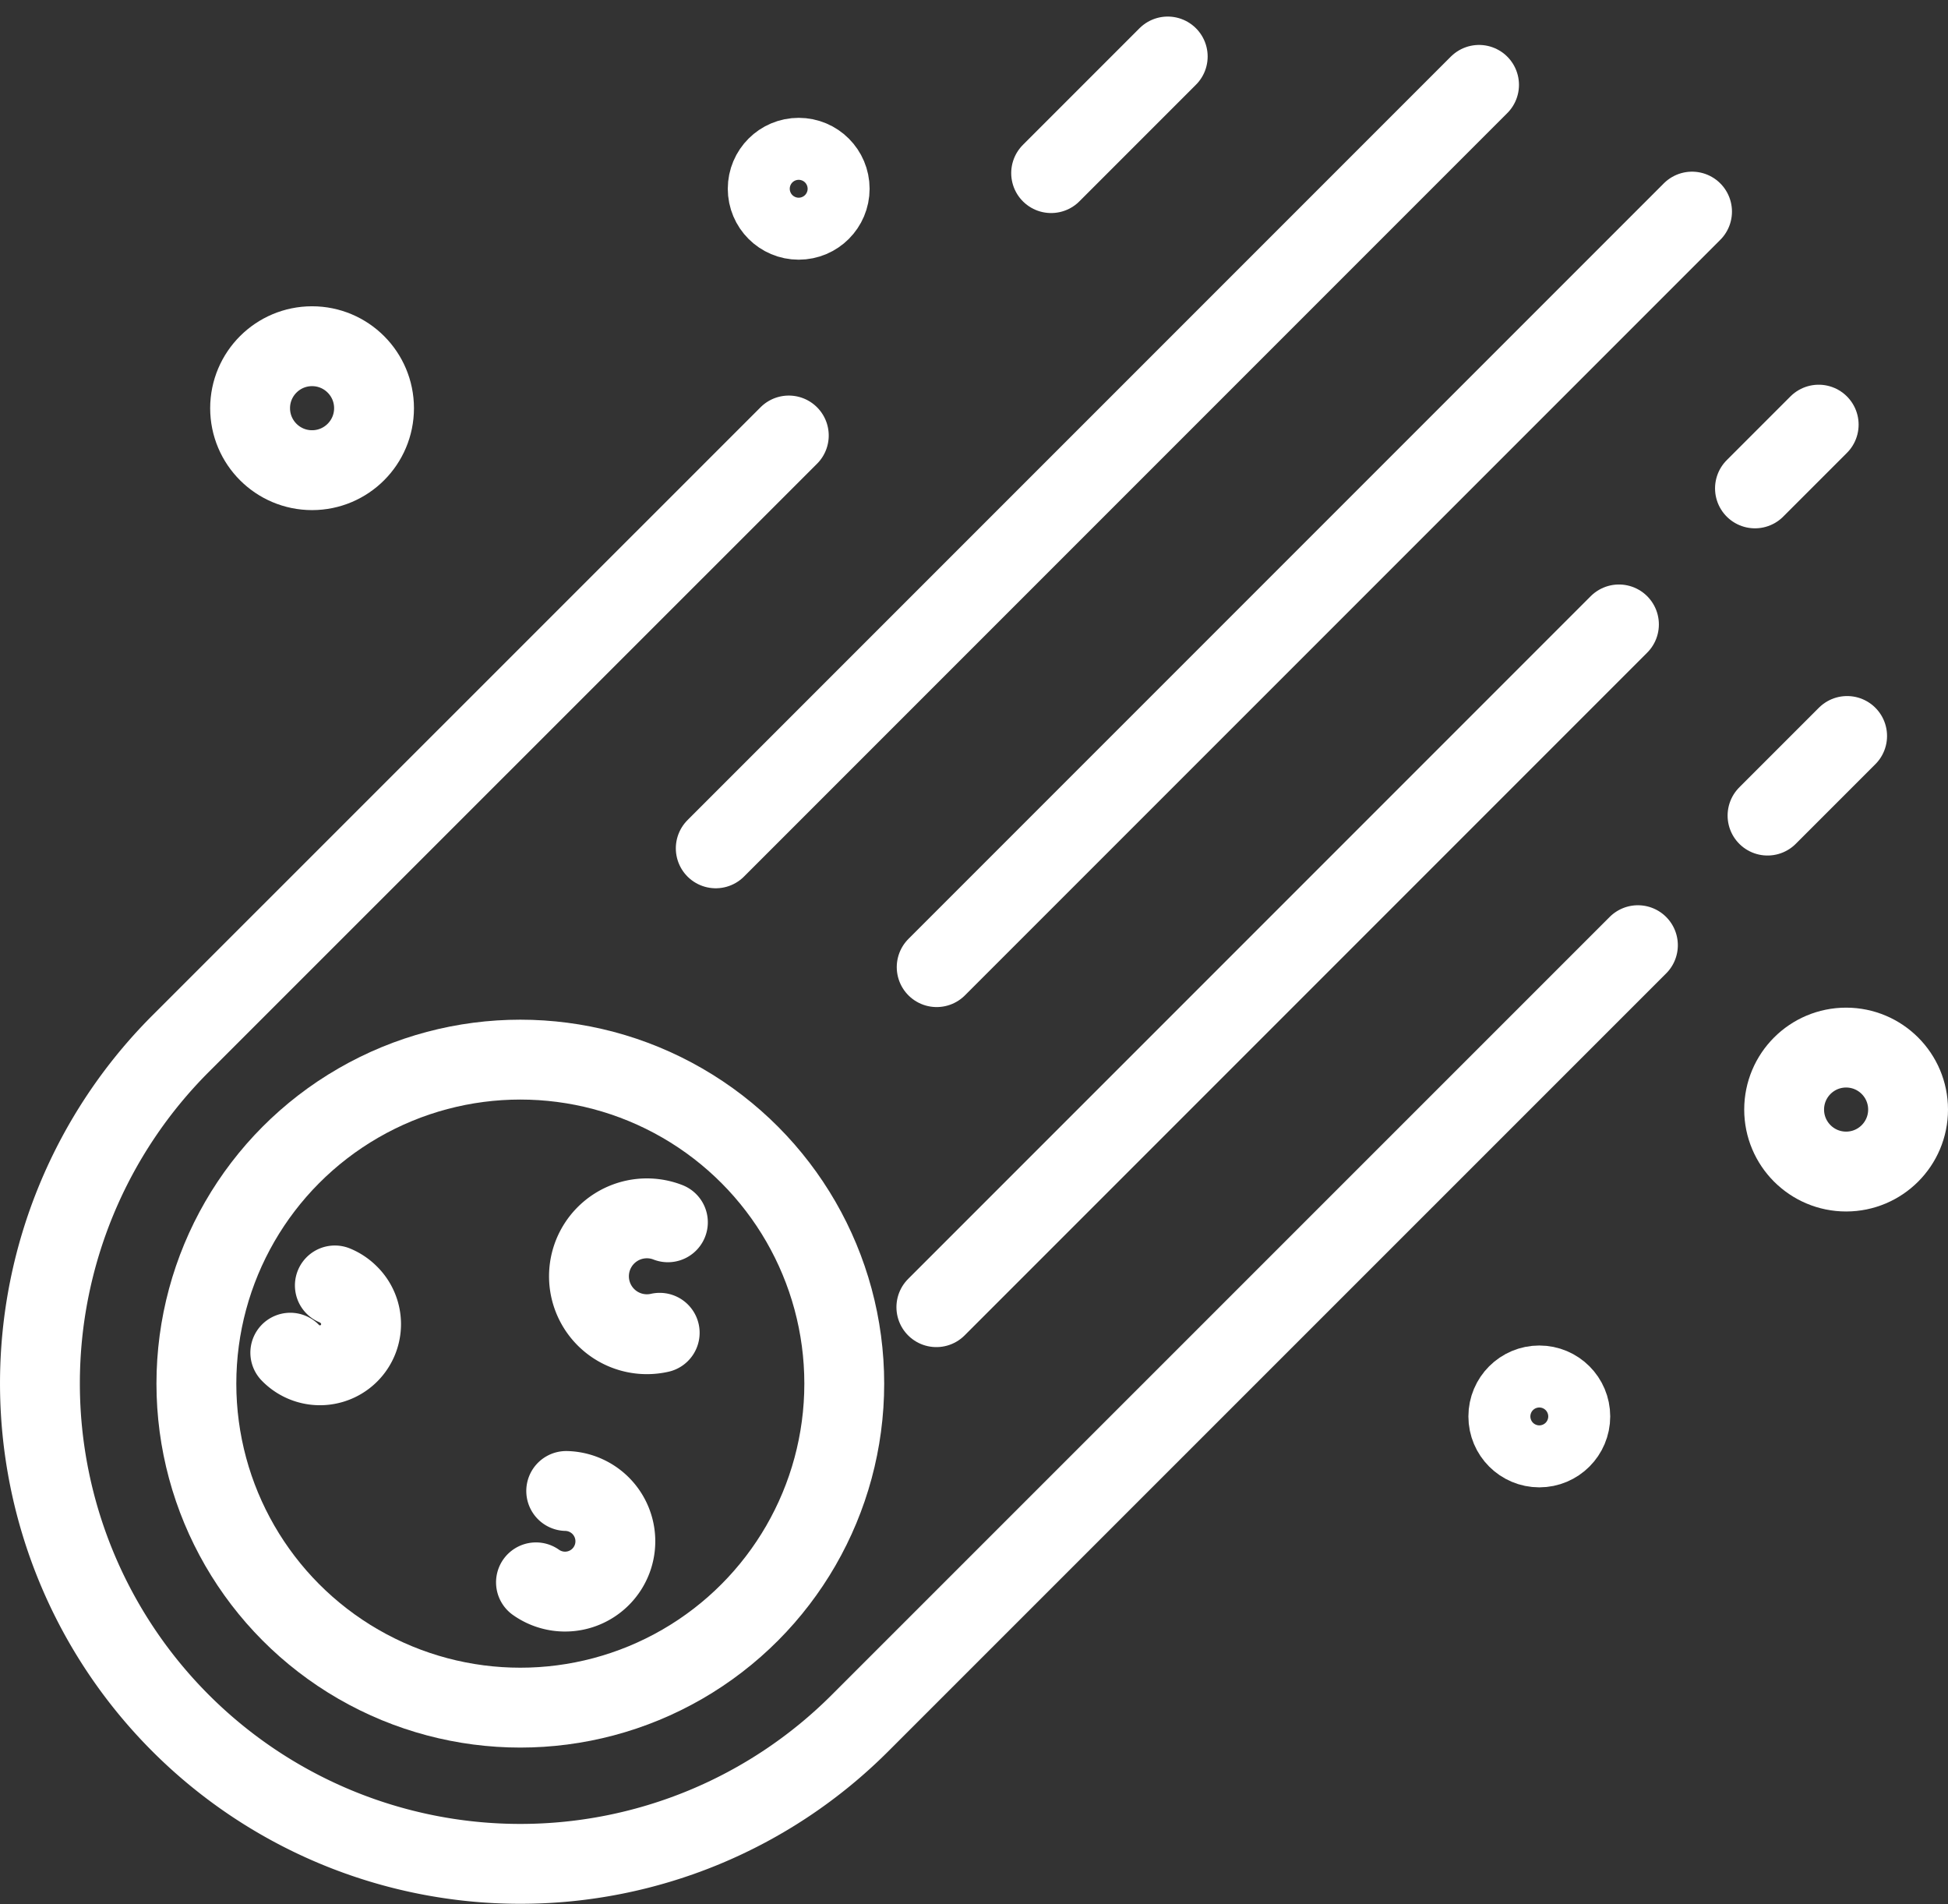
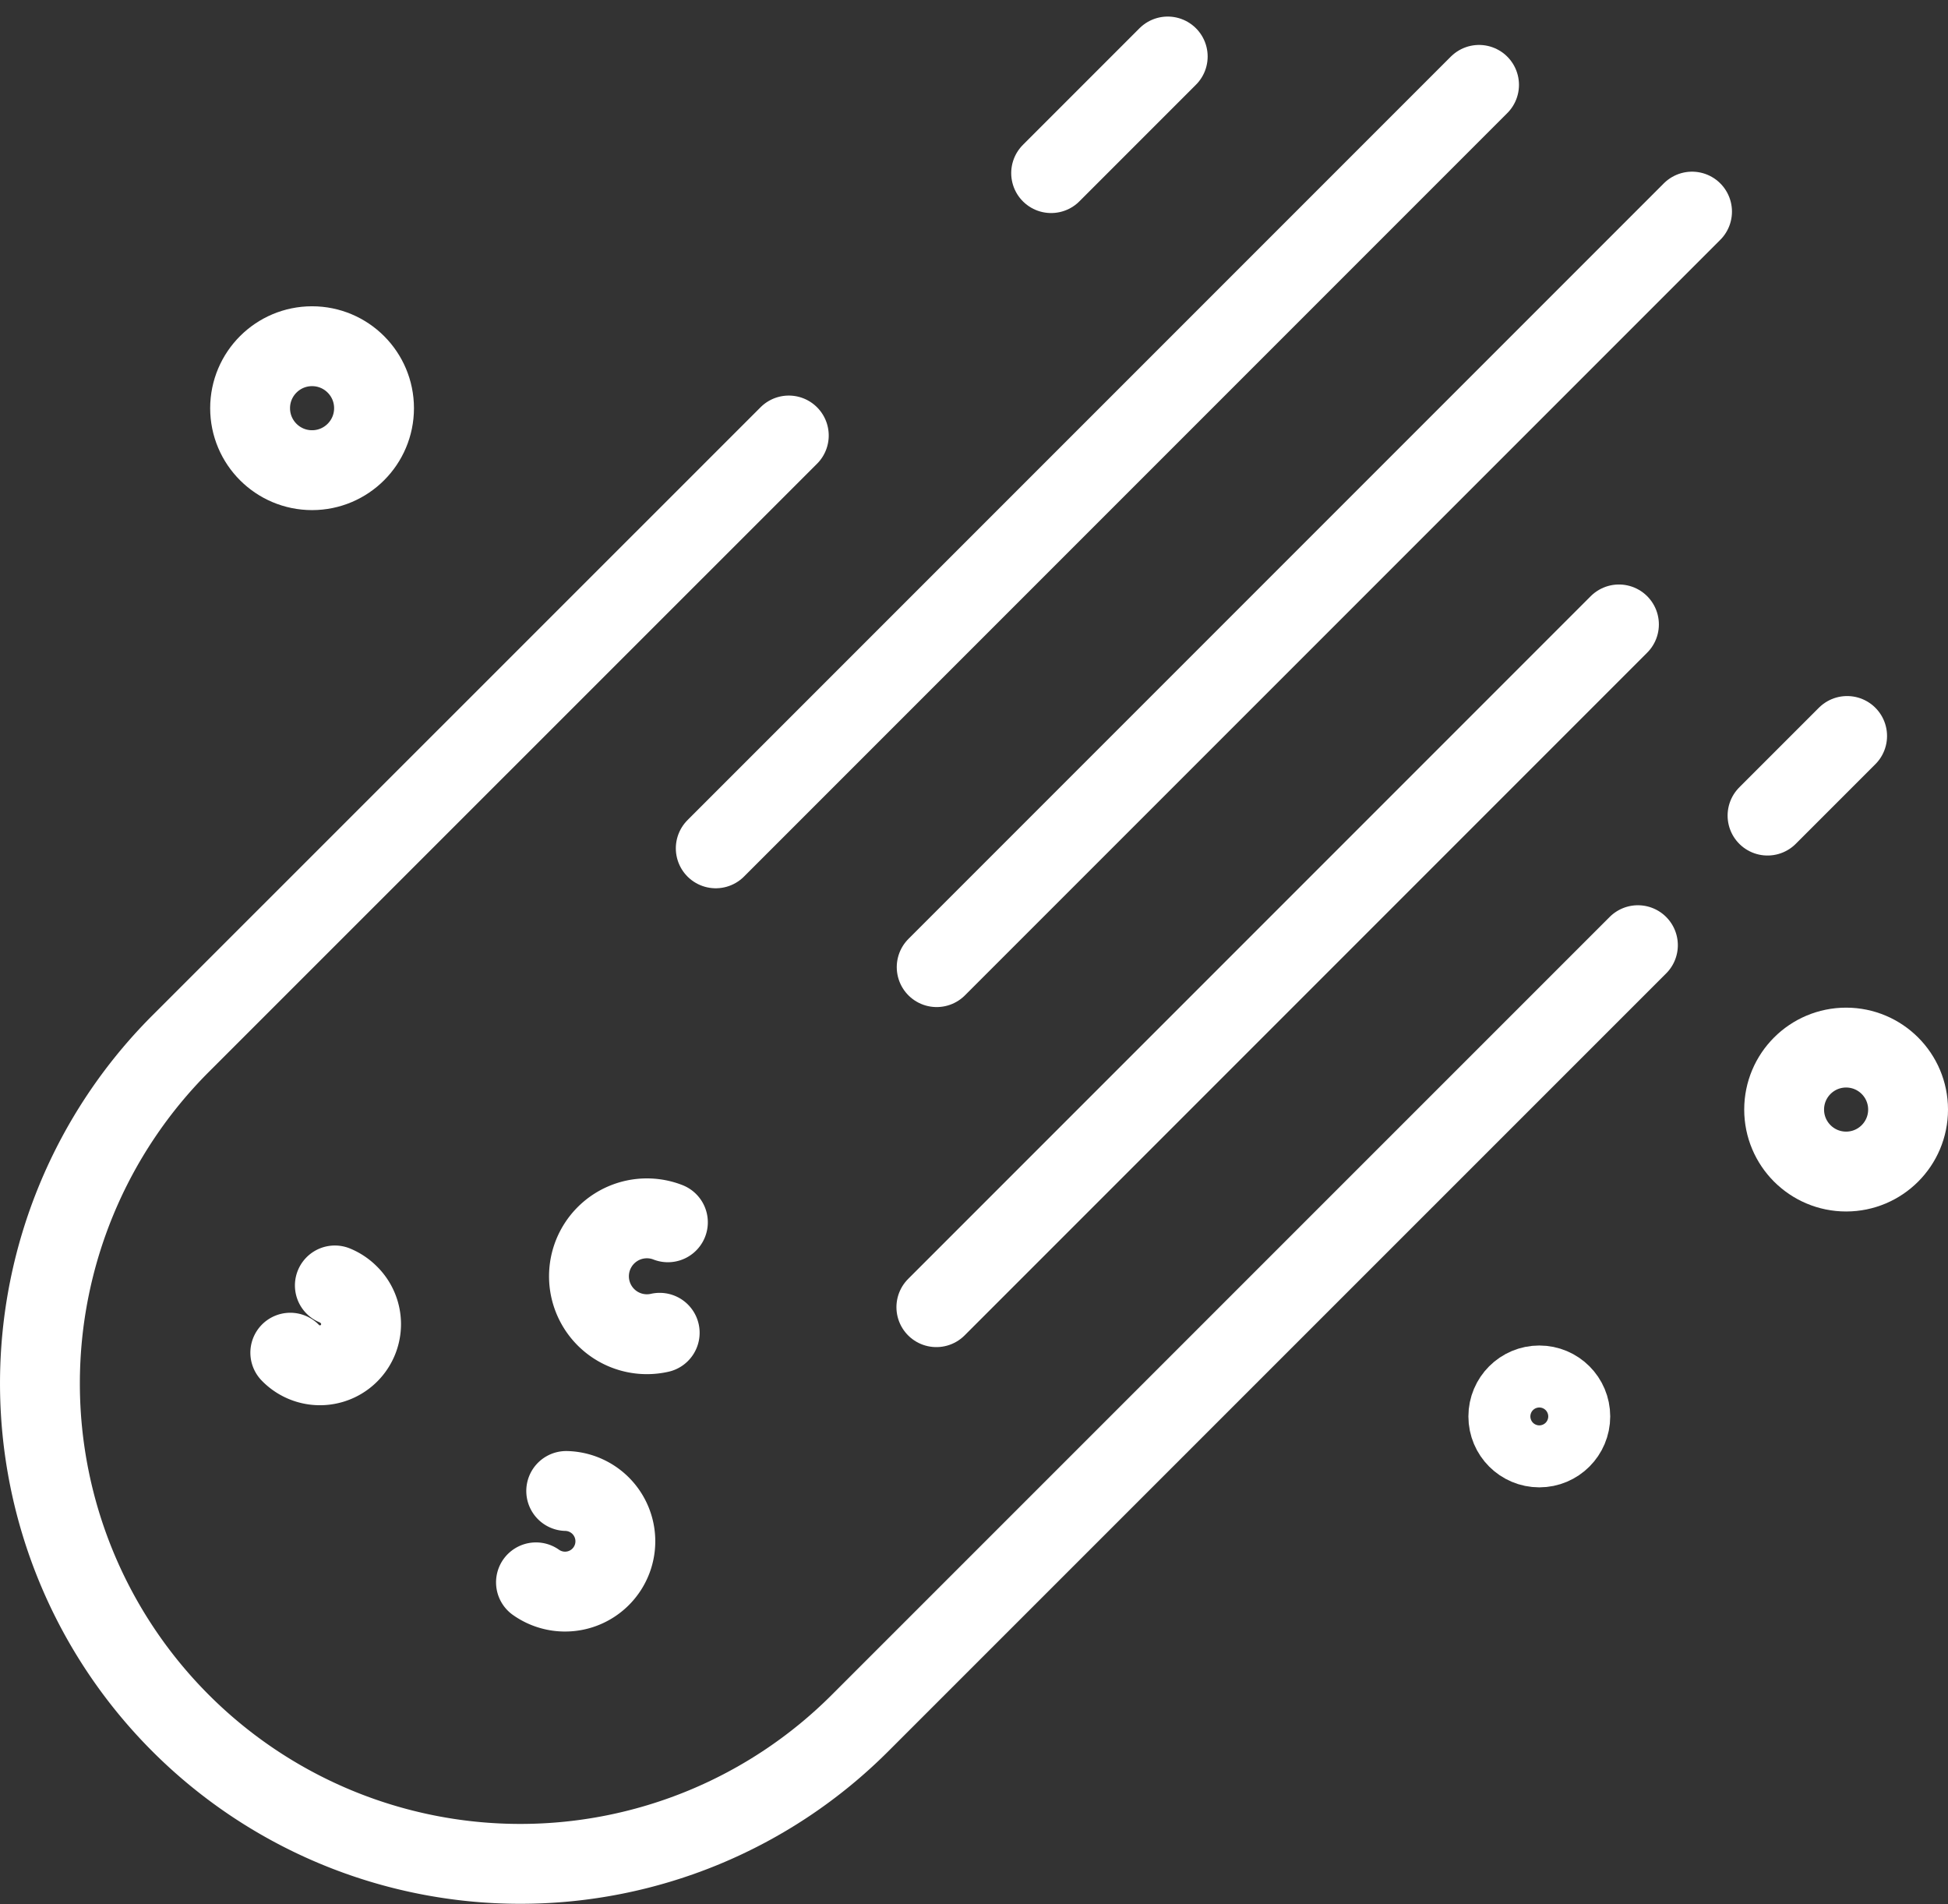
<svg xmlns="http://www.w3.org/2000/svg" width="36.592" height="35.758" viewBox="0 0 36.592 35.758">
  <rect x="0" y="0" width="36.592" height="35.758" fill="#333333" stroke="none" />
  <defs>
    <style>.a{fill:none;stroke:#fff;stroke-linecap:round;stroke-linejoin:round;stroke-width:1.5px;}</style>
  </defs>
  <g transform="translate(-1256.383 -53.939)">
-     <circle class="a" cx="6.085" cy="6.085" r="6.085" transform="translate(1260.072 73.839)" />
    <line class="a" y1="2.19" x2="2.19" transform="translate(1276.128 55)" />
    <path class="a" d="M1287.15,71.69,1272.537,86.3a9.023,9.023,0,0,1-12.761-12.761L1271.2,62.118" />
    <line class="a" y1="14.338" x2="14.338" transform="translate(1269.828 55.533)" />
    <line class="a" y1="14.189" x2="14.189" transform="translate(1273.978 57.913)" />
-     <line class="a" y1="1.197" x2="1.197" transform="translate(1289.349 61.914)" />
    <line class="a" y1="12.822" x2="12.822" transform="translate(1273.972 65.666)" />
    <line class="a" y1="1.495" x2="1.495" transform="translate(1289.585 67.761)" />
    <path class="a" d="M1261.836,79.343a.773.773,0,1,0,1.093-1.093.789.789,0,0,0-.256-.17" />
    <path class="a" d="M1266.451,83.656a.945.945,0,1,0,.568-1.716" />
    <path class="a" d="M1268.929,76.894a1.088,1.088,0,1,0-.154,2.075" />
    <circle class="a" cx="1.164" cy="1.164" r="1.164" transform="translate(1261.081 60.441)" />
-     <circle class="a" cx="0.582" cy="0.582" r="0.582" transform="translate(1270.804 56.902)" />
    <circle class="a" cx="0.582" cy="0.582" r="0.582" transform="translate(1284.716 79.958)" />
    <circle class="a" cx="1.164" cy="1.164" r="1.164" transform="translate(1289.897 73.613)" />
  </g>
</svg>